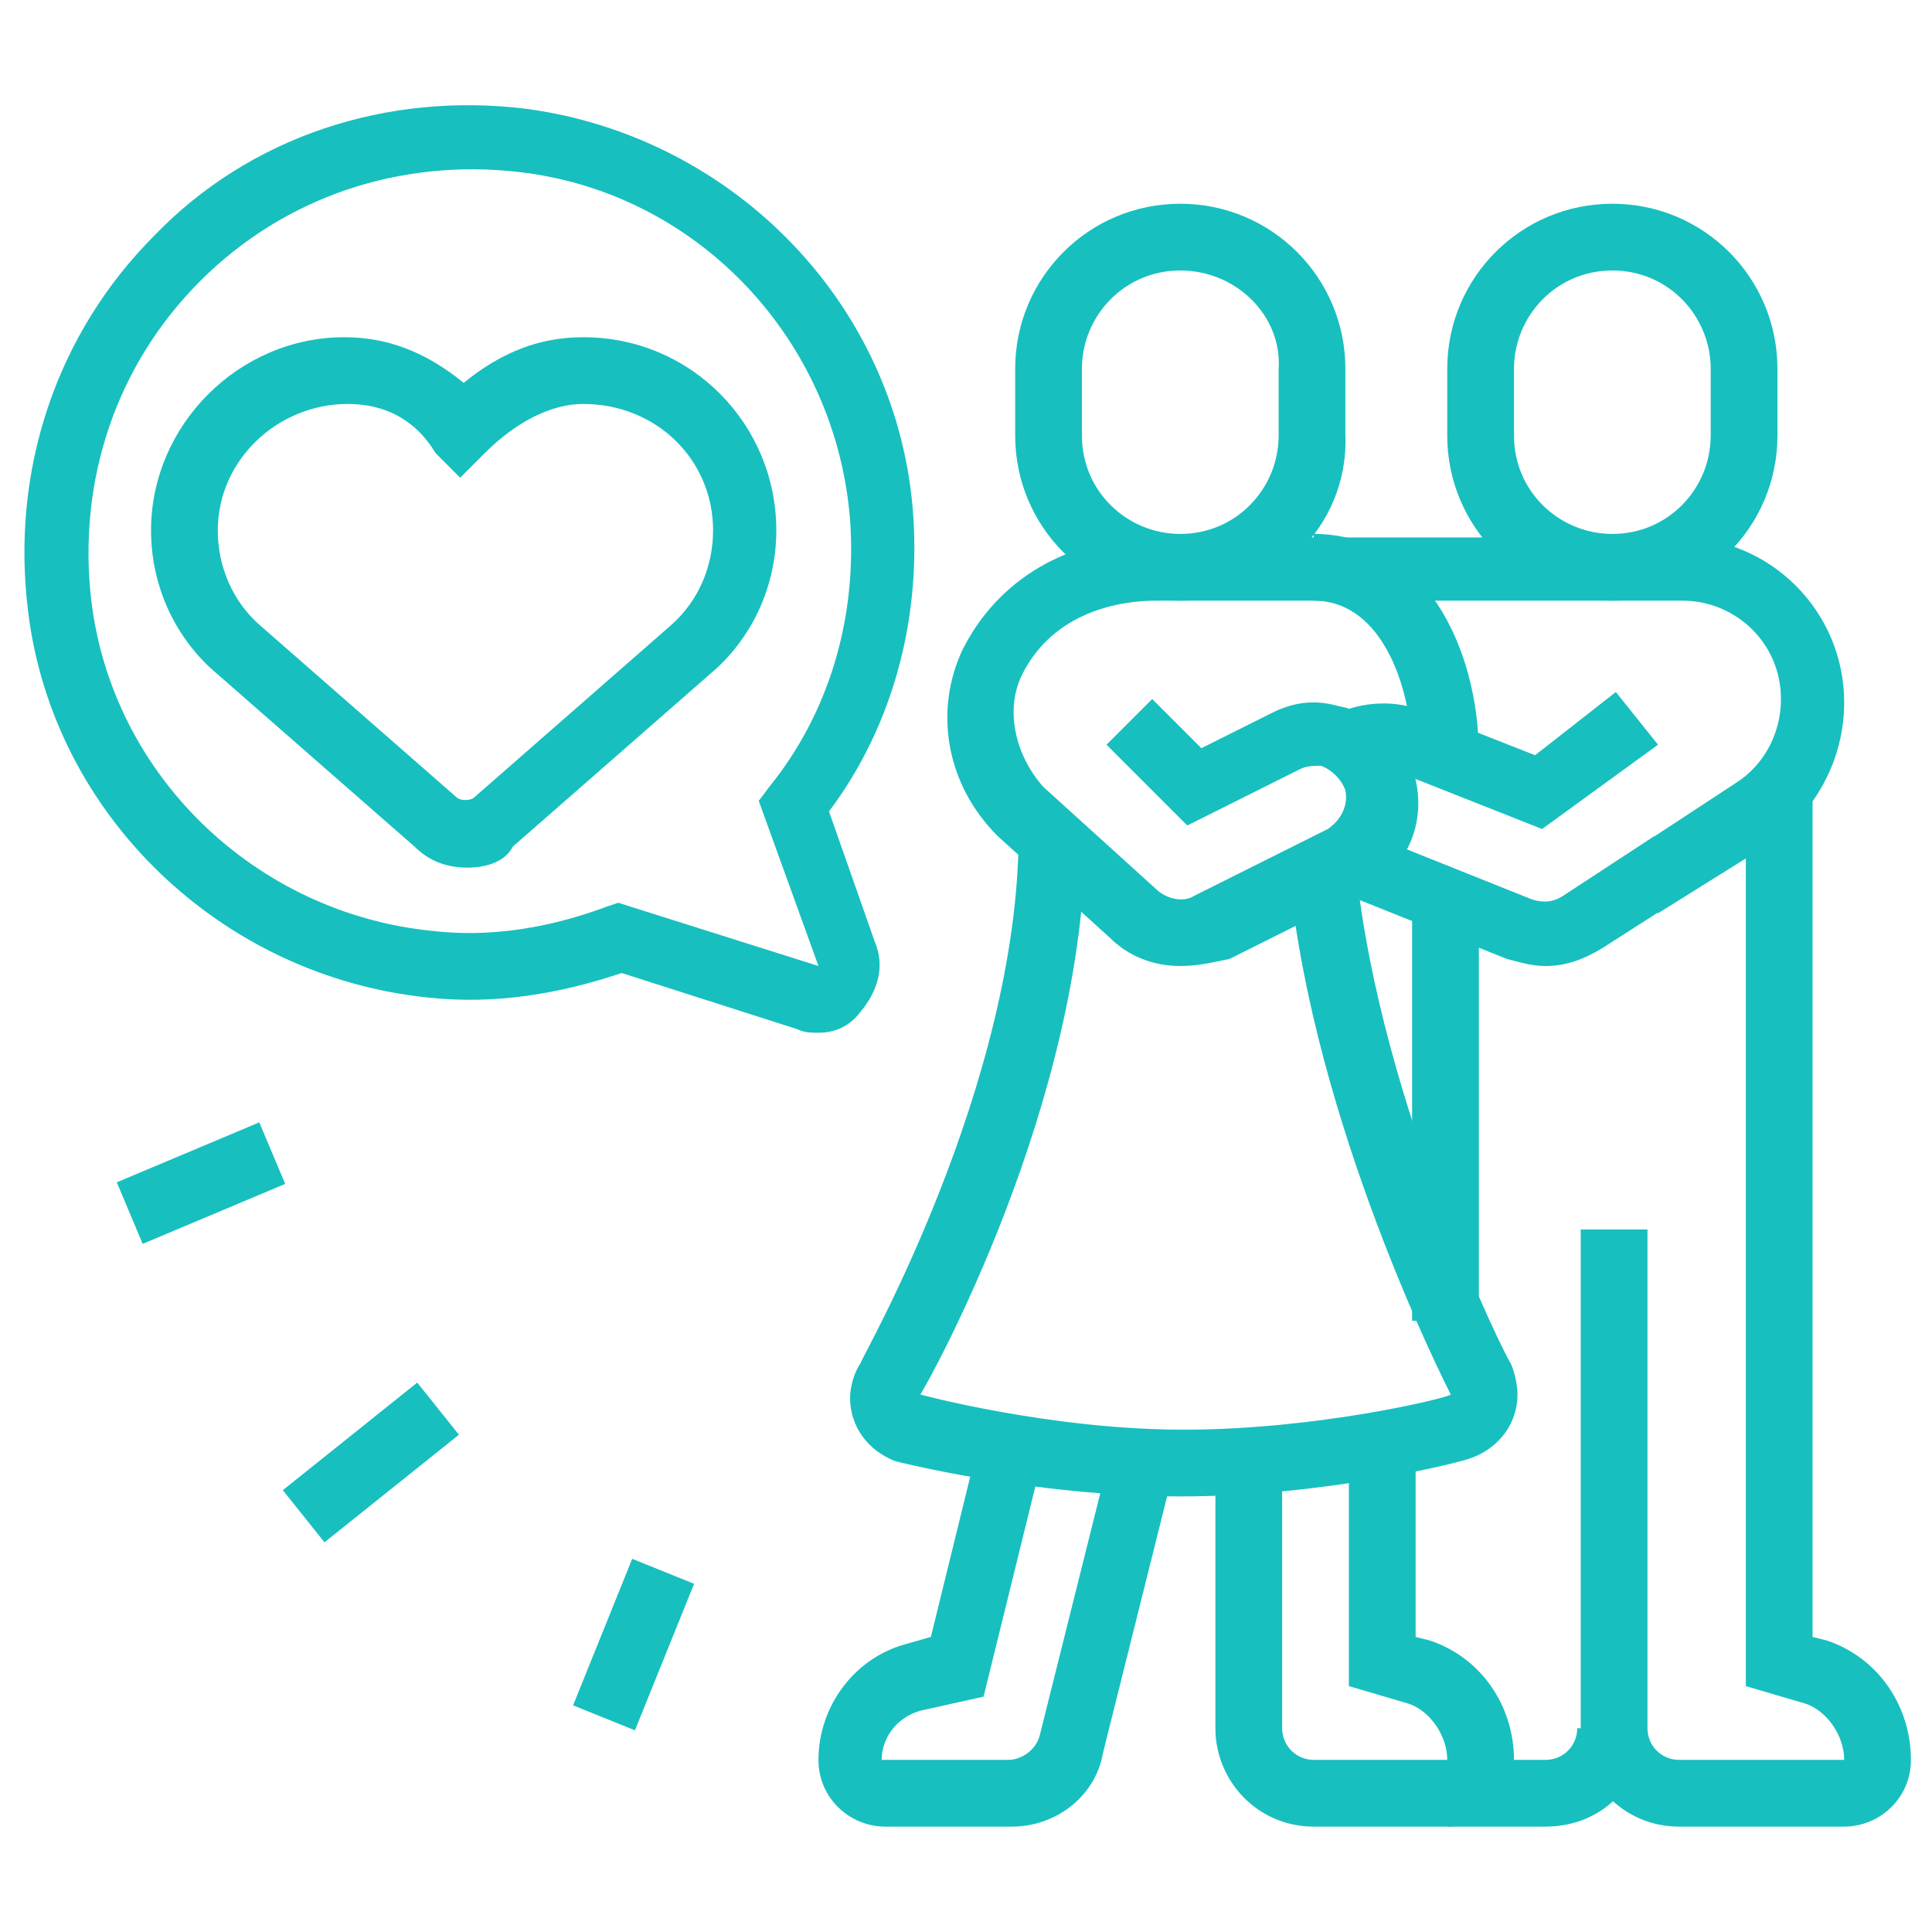
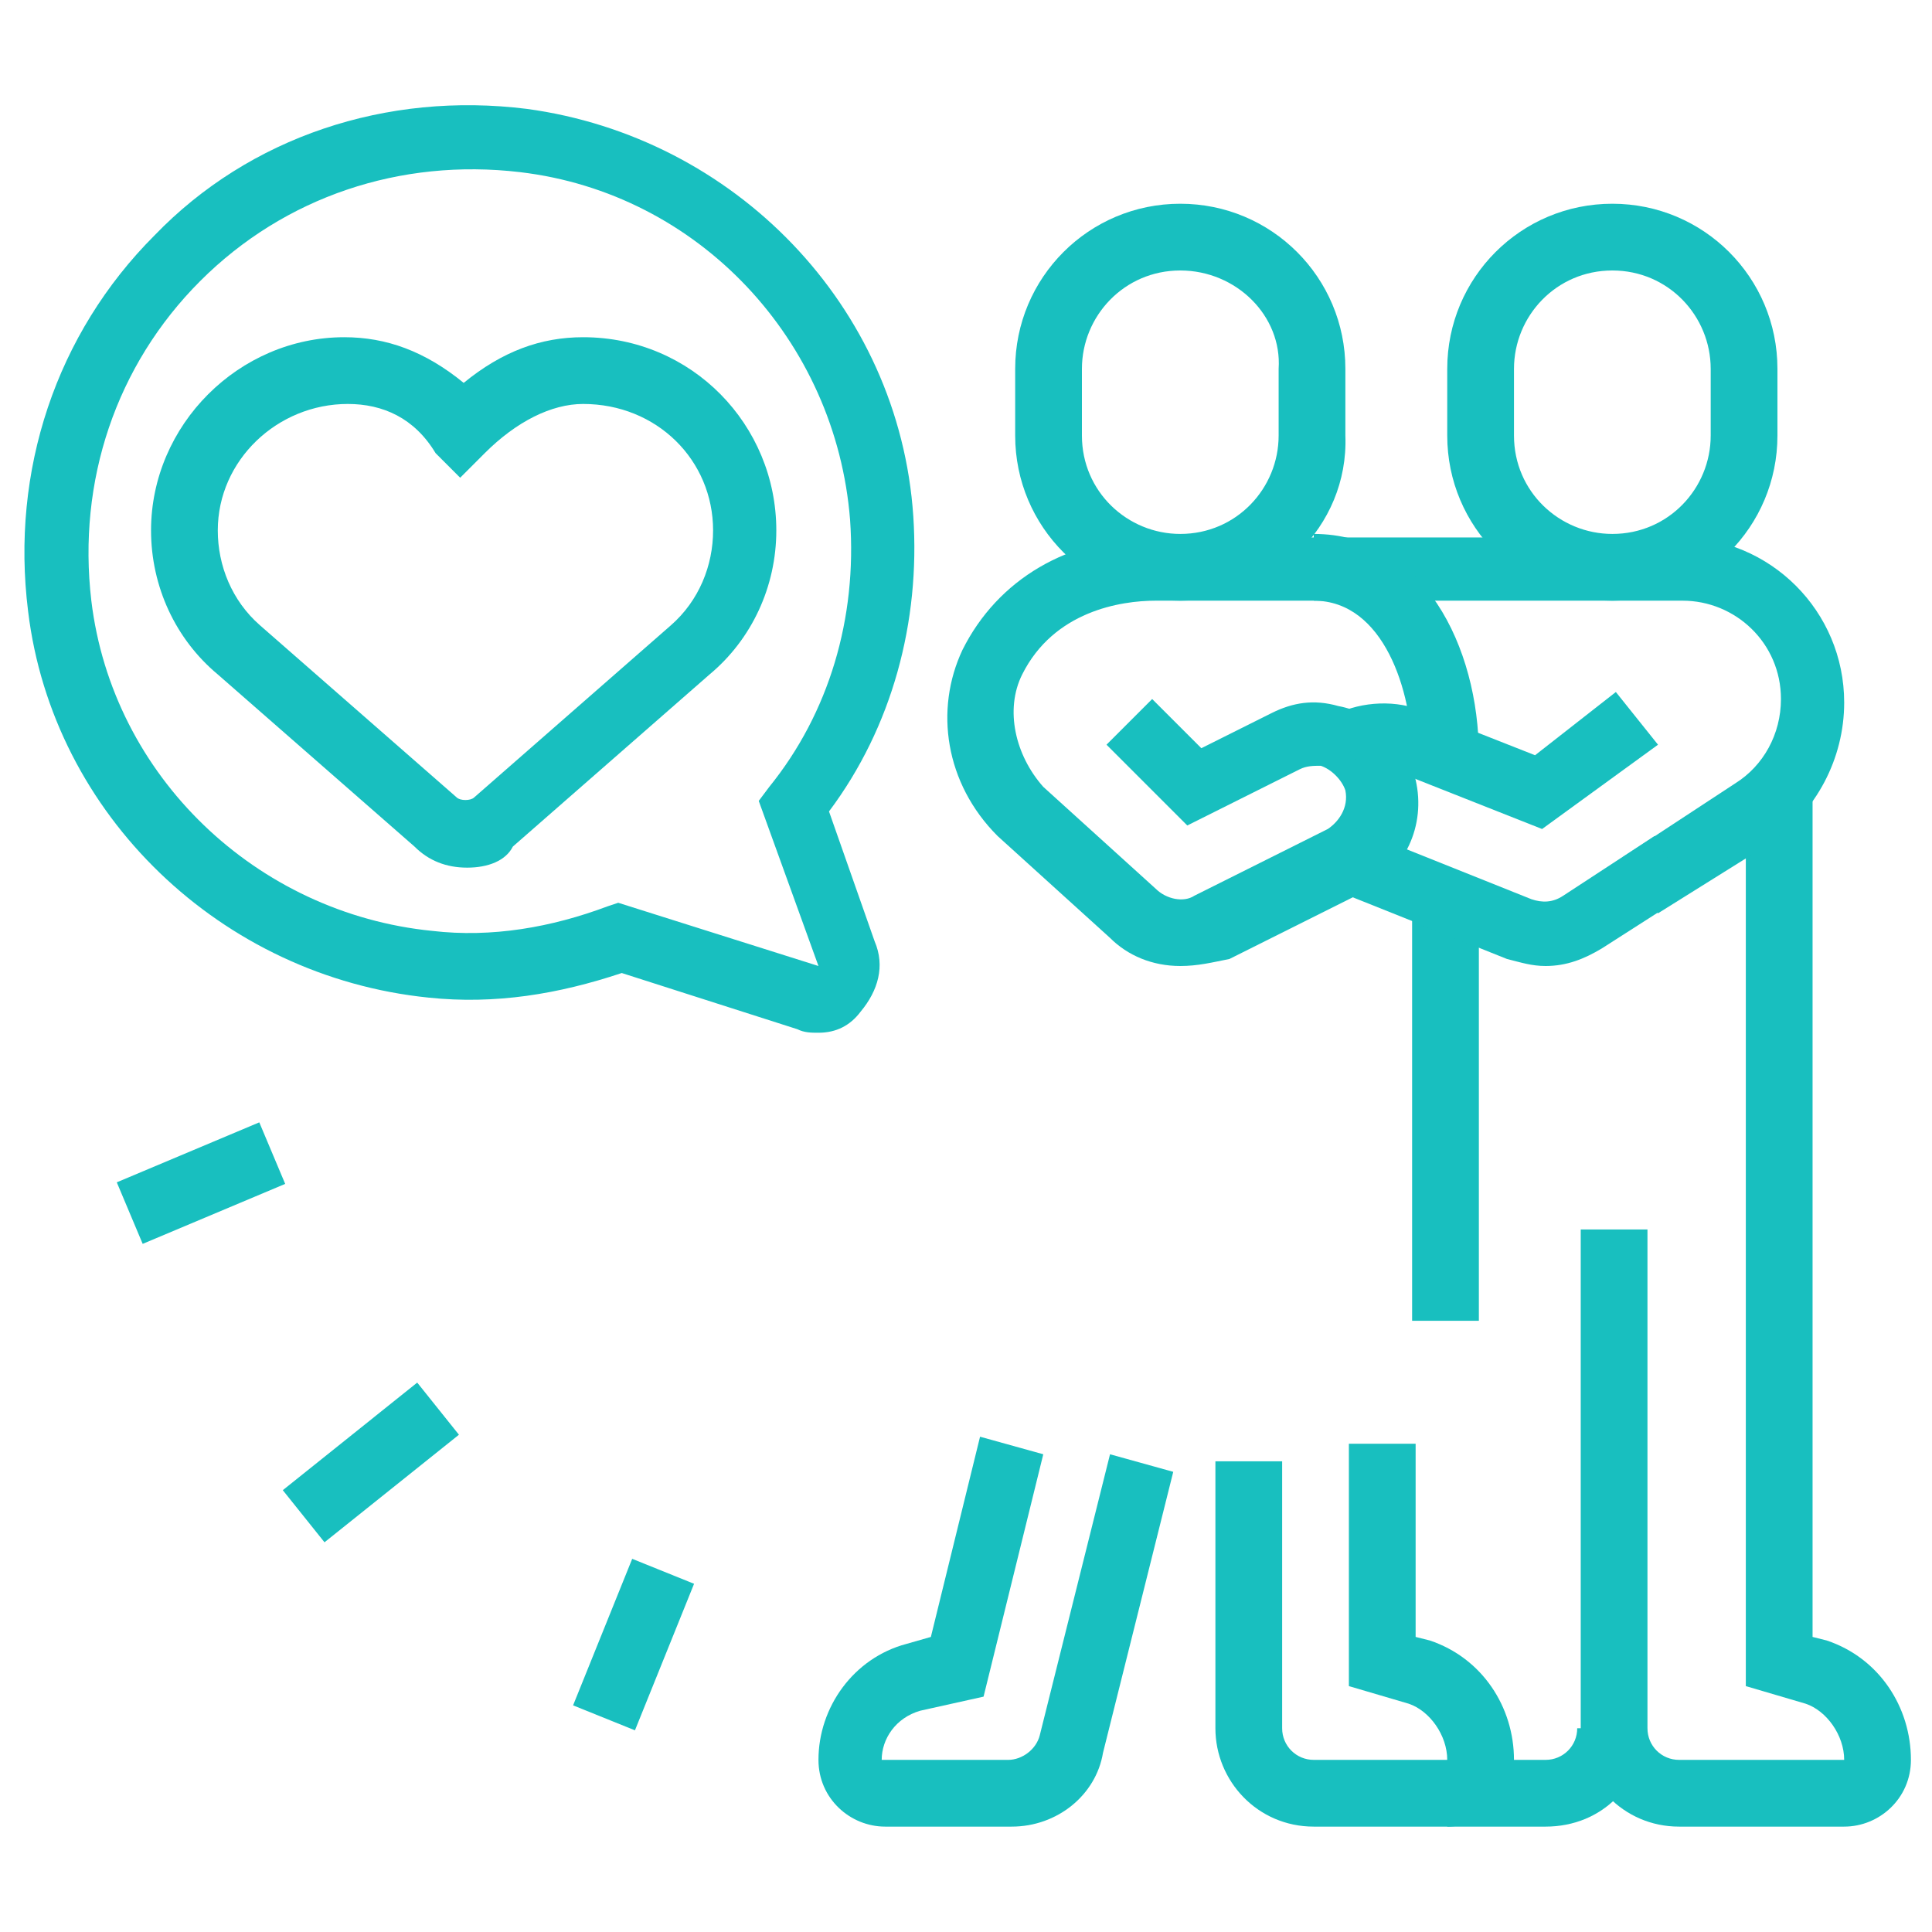
<svg xmlns="http://www.w3.org/2000/svg" version="1.1" id="Layer_1" x="0px" y="0px" width="55px" height="55px" viewBox="0 0 55 55" style="enable-background:new 0 0 55 55;" xml:space="preserve">
  <style type="text/css">
	.st0{fill:#18BFBF;}
	.st1{display:none;}
	.st2{display:inline;}
</style>
  <g>
    <g>
      <path class="st0" d="M28.8,52h-3.6c-1,0-1.9-0.8-1.9-1.9c0-1.5,1-2.9,2.5-3.3l0.7-0.2l1.4-5.7l1.8,0.5L28,48.3l-1.8,0.4    c-0.7,0.2-1.1,0.8-1.1,1.4h3.6c0.4,0,0.8-0.3,0.9-0.7l2-8l1.8,0.5l-2,8C31.2,51.1,30.1,52,28.8,52z" />
-       <path class="st0" d="M33.6,42.6c-4.2,0-8.1-1-8.1-1c-0.8-0.3-1.3-1-1.3-1.8c0-0.3,0.1-0.7,0.3-1c0-0.1,4.5-7.9,4.5-15.1h1.9    c0,7.7-4.5,15.7-4.7,16c0,0,3.7,1,7.5,1c3.8,0,7.5-0.9,7.6-1c-0.2-0.4-3.9-7.7-4.6-14.8l1.9-0.2c0.7,6.8,4.3,14,4.4,14.1    c0.1,0.2,0.2,0.6,0.2,0.9c0,0.8-0.5,1.5-1.3,1.8C41.7,41.6,37.8,42.6,33.6,42.6z" />
      <path class="st0" d="M41.2,52h-3.8c-1.6,0-2.8-1.3-2.8-2.8v-7.6h1.9v7.6c0,0.5,0.4,0.9,0.9,0.9h3.8c0-0.7-0.5-1.4-1.1-1.6L38.4,48    v-6.9h1.9v5.5l0.4,0.1c1.5,0.5,2.4,1.9,2.4,3.4C43.1,51.2,42.2,52,41.2,52z" />
      <path class="st0" d="M52.5,52h-4.7c-1.6,0-2.8-1.3-2.8-2.8V35h1.9v14.2c0,0.5,0.4,0.9,0.9,0.9h4.7c0-0.7-0.5-1.4-1.1-1.6L49.7,48    V22.4h1.9v24.2l0.4,0.1c1.5,0.5,2.4,1.9,2.4,3.4C54.4,51.2,53.5,52,52.5,52z" />
      <rect x="40.2" y="25.6" class="st0" width="1.9" height="12" />
      <path class="st0" d="M44,52h-2.8v-1.9H44c0.5,0,0.9-0.4,0.9-0.9h1.9C46.8,50.8,45.6,52,44,52z" />
      <path class="st0" d="M45.9,17.1c-2.6,0-4.7-2.1-4.7-4.7v-1.9c0-2.6,2.1-4.7,4.7-4.7c2.6,0,4.7,2.1,4.7,4.7v1.9    C50.6,15,48.5,17.1,45.9,17.1z M45.9,7.7c-1.6,0-2.8,1.3-2.8,2.8v1.9c0,1.6,1.3,2.8,2.8,2.8c1.6,0,2.8-1.3,2.8-2.8v-1.9    C48.7,9,47.5,7.7,45.9,7.7z" />
      <path class="st0" d="M33.6,17.1c-2.6,0-4.7-2.1-4.7-4.7v-1.9c0-2.6,2.1-4.7,4.7-4.7c2.6,0,4.7,2.1,4.7,4.7v1.9    C38.4,15,36.2,17.1,33.6,17.1z M33.6,7.7c-1.6,0-2.8,1.3-2.8,2.8v1.9c0,1.6,1.3,2.8,2.8,2.8c1.6,0,2.8-1.3,2.8-2.8v-1.9    C36.5,9,35.2,7.7,33.6,7.7z" />
      <path class="st0" d="M13.3,24.7c-0.6,0-1.1-0.2-1.5-0.6l-5.6-4.9c-1.2-1-1.9-2.5-1.9-4.1c0-3,2.5-5.5,5.5-5.5    c1.2,0,2.3,0.4,3.4,1.3c1.1-0.9,2.2-1.3,3.4-1.3c3.1,0,5.5,2.5,5.5,5.5c0,1.6-0.7,3.1-1.9,4.1l-5.6,4.9    C14.4,24.5,13.9,24.7,13.3,24.7z M9.9,11.5c-2,0-3.7,1.6-3.7,3.6c0,1,0.4,2,1.2,2.7l5.6,4.9c0.1,0.1,0.4,0.1,0.5,0l5.6-4.9    c0.8-0.7,1.2-1.7,1.2-2.7c0-2-1.6-3.6-3.7-3.6c-0.9,0-1.9,0.5-2.8,1.4l-0.7,0.7l-0.7-0.7C11.8,11.9,10.9,11.5,9.9,11.5z" />
      <path class="st0" d="M23.3,29.4c-0.2,0-0.4,0-0.6-0.1l-5-1.6c-1.8,0.6-3.6,0.9-5.5,0.7c-5.9-0.6-10.7-5.2-11.4-11    c-0.5-4,0.8-7.9,3.6-10.7C7.1,3.9,11,2.6,15,3.1c5.9,0.8,10.6,5.6,11,11.6c0.2,3-0.6,6-2.4,8.4l1.3,3.7c0.3,0.7,0.1,1.4-0.4,2    C24.2,29.2,23.8,29.4,23.3,29.4z M17.6,25.7l5.7,1.8l-1.7-4.7l0.3-0.4c1.7-2.1,2.5-4.8,2.3-7.6c-0.4-5.1-4.3-9.3-9.4-9.9    C11.4,4.5,8.1,5.6,5.7,8c-2.4,2.4-3.5,5.7-3.1,9.1c0.6,5,4.7,8.9,9.7,9.4c1.7,0.2,3.4-0.1,5-0.7L17.6,25.7z" />
      <rect x="3.5" y="32.7" transform="matrix(0.922 -0.388 0.388 0.922 -12.59 4.867)" class="st0" width="4.4" height="1.9" />
      <rect x="8.1" y="40.7" transform="matrix(0.781 -0.625 0.625 0.781 -23.713 15.698)" class="st0" width="4.9" height="1.9" />
      <rect x="15.8" y="45.9" transform="matrix(0.374 -0.927 0.927 0.374 -32.144 46.028)" class="st0" width="4.5" height="1.9" />
      <path class="st0" d="M33.6,27.5c-0.8,0-1.5-0.3-2-0.8l-3.2-2.9c-1.5-1.5-1.8-3.6-1-5.3c1-2,3-3.2,5.5-3.2h14.9    c2.6,0,4.7,2.1,4.7,4.7c0,1.6-0.8,3.1-2.1,4L47.2,26l-1-1.6l3.2-2.1c0.8-0.5,1.3-1.4,1.3-2.4c0-1.6-1.3-2.8-2.8-2.8H32.9    c-1,0-2.9,0.3-3.8,2.1c-0.5,1-0.2,2.3,0.6,3.2l3.2,2.9c0.3,0.3,0.8,0.4,1.1,0.2l3.8-1.9c0.3-0.2,0.6-0.6,0.5-1.1    c-0.1-0.3-0.4-0.6-0.7-0.7c-0.2,0-0.4,0-0.6,0.1l-3.2,1.6l-2.3-2.3l1.3-1.3l1.4,1.4l2-1c0.6-0.3,1.2-0.4,1.9-0.2    c1.1,0.2,1.9,1.1,2.2,2.1c0.3,1.3-0.3,2.6-1.5,3.2l-3.8,1.9C34.5,27.4,34.1,27.5,33.6,27.5z" />
      <path class="st0" d="M44,27.5c-0.4,0-0.7-0.1-1.1-0.2l-5-2l0.7-1.7l5,2c0.3,0.1,0.6,0.1,0.9-0.1l2.6-1.7l1,1.6L45.6,27    C45.1,27.3,44.6,27.5,44,27.5z" />
      <path class="st0" d="M43.9,23.6l-4.3-1.7c-0.3-0.1-0.6-0.1-0.8,0.1l-0.9-1.6c0.7-0.4,1.7-0.5,2.5-0.2l3.3,1.3l2.3-1.8l1.2,1.5    L43.9,23.6z" />
      <path class="st0" d="M42.1,21.5h-1.9c0-1.8-0.8-4.4-2.8-4.4v-1.9C40.5,15.2,42.1,18.4,42.1,21.5z" />
    </g>
  </g>
  <g class="st1">
    <g class="st2">
      <path class="st0" d="M13.3,11c-2.1,0-3.8-1.7-3.8-3.8s1.7-3.8,3.8-3.8s3.8,1.7,3.8,3.8S15.4,11,13.3,11z M13.3,5.3    c-1,0-1.9,0.8-1.9,1.9s0.8,1.9,1.9,1.9c1,0,1.9-0.8,1.9-1.9S14.4,5.3,13.3,5.3z" />
      <path class="st0" d="M19,20.4c-1.6,0-2.8-1.3-2.8-2.8c0-2.1,2.9-5.5,4.2-6.8c1.3-1.4,4.4-4.5,6.2-4.5c1.6,0,2.8,1.3,2.8,2.8    c0,2.2-2.9,5.5-4.2,6.9C24.2,17,20.9,20.4,19,20.4z M26.6,8.2c-0.4,0-2.3,1.2-4.9,3.9c-2.4,2.6-3.6,4.7-3.6,5.5    c0,0.5,0.4,0.9,0.9,0.9c0.4,0,2.3-1.2,4.8-3.9c2.4-2.6,3.6-4.8,3.6-5.6C27.5,8.6,27.1,8.2,26.6,8.2z" />
      <path class="st0" d="M25.1,8.2c-1.8-1.3-3.9-2-6.1-2c-1,0-2,0.1-2.9,0.4l-0.5-1.8c1.1-0.3,2.3-0.5,3.5-0.5c2.6,0,5.1,0.8,7.2,2.3    L25.1,8.2z" />
      <path class="st0" d="M26.1,24.2c-0.9,0-1.6-0.1-2.4-0.3l0.5-1.8c0.6,0.2,1.1,0.3,1.8,0.3c1.8,0,3.3-2.6,3.3-5.7    c0-2.2-0.7-4.3-1.9-6L29,9.5c1.5,2.1,2.3,4.5,2.3,7.1C31.3,20.9,29,24.2,26.1,24.2z" />
      <path class="st0" d="M16.8,19c-2.5-1.2-4.5-4.6-5.1-8.9l1.9-0.3c0.5,3.6,2.1,6.5,4.1,7.4L16.8,19z" />
      <rect x="31.3" y="43.1" class="st0" width="1.9" height="9.4" />
      <rect x="7" y="37.1" transform="matrix(0.394 -0.919 0.919 0.394 -31.615 31.256)" class="st0" width="1.9" height="5" />
      <rect x="6.1" y="41.1" transform="matrix(0.394 -0.919 0.919 0.394 -35.626 32.846)" class="st0" width="1.9" height="4.7" />
      <path class="st0" d="M11.5,37.4c-0.3,0-0.5-0.1-0.7-0.2l-4-1.7l0.7-1.7l4,1.7l3.3-5.9l1.6,0.9l-3.3,5.9    C12.8,37,12.1,37.4,11.5,37.4z" />
      <path class="st0" d="M32.2,44c-1,0-2-0.4-2.7-1.2l-6.8-7.2l1.4-1.3l6.8,7.2c0.4,0.4,0.8,0.6,1.4,0.6c0.2,0,0.4,0,0.6-0.1l8.8-2.8    c0.6-0.2,1-0.7,1-1.3c0-0.8-0.6-1.4-1.4-1.4c-0.1,0-0.2,0-0.3,0l-7.7,1.6l-4.5-7.6C27.7,28.9,26,28,24.2,28    c-2.9,0-5.2,2.3-5.2,5.2v9h-1.9v-9c0-3.9,3.2-7.1,7.1-7.1c2.5,0,4.8,1.3,6.1,3.5l3.8,6.4l6.4-1.3c0.2,0,0.5-0.1,0.7-0.1    c1.8,0,3.3,1.5,3.3,3.3c0,1.4-0.9,2.7-2.3,3.1l-8.8,2.8C33,44,32.6,44,32.2,44z" />
      <path class="st0" d="M19,46.8c-1,0-1.9-0.8-1.9-1.9v-3.8H19V45c3.7,0,7.1-1.6,9.4-4.4l1.5,1.2C27.2,45,23.2,46.8,19,46.8z" />
      <path class="st0" d="M19,50.6h-8.5c-3.6,0-6.6-3-6.6-6.6c0-4.2,1.3-8.7,3.7-12.2c2.4-3.6,5.6-5.7,8.6-5.7c1.6,0,3.3,0.6,4.6,1.6    l-1.1,1.5c-1-0.8-2.3-1.2-3.5-1.2C11,28,5.8,36.1,5.8,44c0,2.6,2.1,4.7,4.7,4.7H19c4.9,0,9.4-2.2,12.5-6L33,44    C29.5,48.2,24.4,50.6,19,50.6z" />
      <rect x="17.1" y="49.7" class="st0" width="1.9" height="2.8" />
      <path class="st0" d="M37.9,50.6c-1,0-1.9-0.8-1.9-1.9c0-0.1,0-0.3,0.1-0.4l1.8-7.4l1.8,0.4l-1.8,7.4l6.6-1.9L49.2,27l-5-4.7    l-3.2,13.6l-1.8-0.4l3.2-13.6c0.2-0.9,1-1.4,1.8-1.4c0.5,0,0.9,0.2,1.3,0.5l5,4.7c0.4,0.4,0.6,0.9,0.6,1.4c0,0.1,0,0.3-0.1,0.4    l-4.7,19.8c-0.2,0.7-0.7,1.2-1.3,1.4l-6.6,1.9C38.2,50.6,38.1,50.6,37.9,50.6z" />
      <rect x="24.7" y="23.2" class="st0" width="1.9" height="3.9" />
      <path class="st0" d="M20.9,28.2H19v-5.4c0-0.2,0-0.3-0.1-0.5l-1.6-2.6l1.6-1l1.6,2.6c0.3,0.4,0.4,1,0.4,1.5V28.2z" />
      <polygon class="st0" points="38.8,7.2 36.9,7.2 36.9,9.1 38.8,9.1 38.8,7.2   " />
      <polygon class="st0" points="42.6,7.2 40.7,7.2 40.7,9.1 42.6,9.1 42.6,7.2   " />
      <polygon class="st0" points="46.4,7.2 44.5,7.2 44.5,9.1 46.4,9.1 46.4,7.2   " />
-       <path class="st0" d="M38.8,17.6c-1,0-1.9-0.8-1.9-1.9v-1.9H35c-1,0-1.9-0.8-1.9-1.9V4.4c0-1,0.8-1.9,1.9-1.9h13.2    c1,0,1.9,0.8,1.9,1.9v7.5c0,1-0.8,1.9-1.9,1.9h-5.9l-1.9,2.9C40.1,17.3,39.5,17.6,38.8,17.6z M37.9,11.9h0.9v3.8l0.8,0.5l-0.8-0.5    l2.5-3.8h7V4.4H35v7.5H37.9z" />
    </g>
  </g>
  <g class="st1">
    <g class="st2">
      <rect x="29.4" y="30.3" class="st0" width="1.9" height="22.6" />
      <path class="st0" d="M36.3,50.7c-0.2-0.1-0.3-0.2-0.5-0.3l-1.7-0.6v-9.2H36v7.8l0.4,0.1c0.4,0.1,0.8,0.4,1.2,0.6L36.3,50.7z" />
      <rect x="34.1" y="18.1" class="st0" width="1.9" height="18.9" />
      <path class="st0" d="M30.3,12.4c-2.6,0-4.7-2.1-4.7-4.7V5.8c0-2.6,2.1-4.7,4.7-4.7S35,3.2,35,5.8v1.9C35,10.3,32.9,12.4,30.3,12.4    z M30.3,3c-1.6,0-2.8,1.3-2.8,2.8v1.9c0,1.6,1.3,2.8,2.8,2.8c1.6,0,2.8-1.3,2.8-2.8V5.8C33.2,4.2,31.9,3,30.3,3z" />
      <path class="st0" d="M48.3,53.9H36.9c-1,0-1.9-0.8-1.9-1.9c0-1.5,1-2.9,2.4-3.4l0.4-0.1V36h1.9v13.9l-1.7,0.6    c-0.7,0.2-1.1,0.9-1.1,1.6l11.3,0c0-0.7-0.5-1.4-1.1-1.6l-1.7-0.6V36h1.9v12.5l0.4,0.1c1.5,0.5,2.4,1.9,2.4,3.4    C50.1,53.1,49.3,53.9,48.3,53.9z" />
      <path class="st0" d="M48.3,43.5c-1.6,0-2.8-1.3-2.8-2.8h1.9c0,0.5,0.4,0.9,0.9,0.9c0.6,0,0.9-0.5,0.9-0.9v-3.8    c0-3.6-3-6.6-6.6-6.6s-6.6,3-6.6,6.6v3.8c0,0.5,0.3,0.9,0.9,0.9c0.5,0,0.9-0.4,0.9-0.9h1.9c0,1.6-1.3,2.8-2.8,2.8    c-1.6,0-2.8-1.2-2.8-2.8v-3.8c0-4.7,3.8-8.5,8.5-8.5c4.7,0,8.5,3.8,8.5,8.5v3.8C51.1,42.3,49.8,43.5,48.3,43.5z" />
      <rect x="41.7" y="42.6" class="st0" width="1.9" height="10.4" />
      <path class="st0" d="M42.6,30.3c-2.6,0-4.7-2.1-4.7-4.7v-1.9c0-2.6,2.1-4.7,4.7-4.7s4.7,2.1,4.7,4.7v1.9    C47.3,28.2,45.2,30.3,42.6,30.3z M42.6,20.9c-1.6,0-2.8,1.3-2.8,2.8v1.9c0,1.6,1.3,2.8,2.8,2.8c1.6,0,2.8-1.3,2.8-2.8v-1.9    C45.4,22.2,44.2,20.9,42.6,20.9z" />
-       <path class="st0" d="M36.9,53.9H23.7c-1,0-1.9-0.8-1.9-1.9c0-1.5,1-2.9,2.4-3.4l0.4-0.1V18.1h1.9v31.8l-1.7,0.6    c-0.7,0.2-1.1,0.9-1.1,1.6l13.2,0V53.9z" />
      <path class="st0" d="M19,28.4c-0.2,0-0.5,0-0.7-0.1c-1-0.3-1.8-1.1-2-2.1c-0.2-0.7-0.1-1.5,0.3-2.1l5.7-9.4    c1.6-2.8,4.4-4.2,8.1-4.2c3,0,5.8,1.5,7.5,4l3.6,5.4L39.9,21l-3.6-5.4c-1.3-2-3.6-3.2-6-3.2c-3.1,0-5.2,1.1-6.5,3.3l-5.7,9.4    c-0.1,0.2-0.2,0.4-0.1,0.7c0.1,0.3,0.3,0.6,0.7,0.7c0.5,0.1,0.9-0.1,1.1-0.4l1.6-2.7l1.6,1l-1.6,2.7C20.9,27.9,20,28.4,19,28.4z" />
      <path class="st0" d="M20,53.9H6.7c-1.6,0-2.8-1.3-2.8-2.8V33.2c0-1.6,1.3-2.8,2.8-2.8H20c1.6,0,2.8,1.3,2.8,2.8v14.2h-1.9V33.2    c0-0.5-0.4-0.9-0.9-0.9H6.7c-0.5,0-0.9,0.4-0.9,0.9v17.9c0,0.5,0.4,0.9,0.9,0.9H20V53.9z" />
      <rect x="17.1" y="27.3" class="st0" width="1.9" height="4" />
      <path class="st0" d="M9.6,31.3H7.7v-4.7c0-1,0.8-1.9,1.9-1.9h7.5v1.9H9.6V31.3z" />
      <path class="st0" d="M16.2,40.7h-5.7c-1.6,0-2.8-1.3-2.8-2.8V36c0-1,0.8-1.9,1.9-1.9h7.5c1,0,1.9,0.8,1.9,1.9v1.9    C19,39.4,17.7,40.7,16.2,40.7z M9.6,36v1.9c0,0.5,0.4,0.9,0.9,0.9h5.7c0.5,0,0.9-0.4,0.9-0.9V36H9.6z" />
      <polygon class="st0" points="13.3,6.7 11.5,6.7 11.5,8.6 13.3,8.6 13.3,6.7   " />
      <polygon class="st0" points="17.1,8.6 15.2,8.6 15.2,10.5 17.1,10.5 17.1,8.6   " />
-       <polygon class="st0" points="7.7,12.4 5.8,12.4 5.8,14.3 7.7,14.3 7.7,12.4   " />
      <polygon class="st0" points="19,12.4 17.1,12.4 17.1,14.3 19,14.3 19,12.4   " />
      <polygon class="st0" points="13.3,18.1 11.5,18.1 11.5,20 13.3,20 13.3,18.1   " />
      <polygon class="st0" points="9.6,16.2 7.7,16.2 7.7,18.1 9.6,18.1 9.6,16.2   " />
      <polygon class="st0" points="17.1,16.2 15.2,16.2 15.2,18.1 17.1,18.1 17.1,16.2   " />
      <polygon class="st0" points="9.6,8.6 7.7,8.6 7.7,10.5 9.6,10.5 9.6,8.6   " />
    </g>
  </g>
  <g class="st1">
    <g class="st2">
      <rect x="34.1" y="33.6" class="st0" width="1.9" height="17" />
      <rect x="30.3" y="23.3" class="st0" width="1.9" height="17.9" />
      <path class="st0" d="M35,18.5c-2.6,0-4.7-2.1-4.7-4.7v-1.9c0-2.6,2.1-4.7,4.7-4.7c2.6,0,4.7,2.1,4.7,4.7v1.9    C39.8,16.4,37.6,18.5,35,18.5z M35,9.1c-1.6,0-2.8,1.3-2.8,2.8v1.9c0,1.6,1.3,2.8,2.8,2.8c1.6,0,2.8-1.3,2.8-2.8v-1.9    C37.9,10.4,36.6,9.1,35,9.1z" />
      <path class="st0" d="M40.7,51.6H29.4c-1,0-1.9-0.8-1.9-1.9c0-1.5,1-2.9,2.4-3.4l0.4-0.1v-5.9h1.9v7.3l-1.7,0.6    c-0.7,0.2-1.1,0.9-1.1,1.6l11.3,0c0-0.7-0.5-1.4-1.1-1.6l-1.7-0.6V23.3h1.9v22.9l0.4,0.1c1.5,0.5,2.4,1.9,2.4,3.4    C42.6,50.7,41.7,51.6,40.7,51.6z" />
      <path class="st0" d="M29.4,34.6c-1.6,0-2.8-1.2-2.8-2.8v-6.6c0-4.7,3.8-8.5,8.5-8.5c3.5,0,6.7,2,8,5l3.1,7.1    c0.2,0.6,0.3,1.2,0.2,1.7c-0.2,1-1.1,1.9-2.1,2.1c-0.2,0-0.4,0.1-0.6,0.1v-1.9c0.1,0,0.1,0,0.2,0c0.3-0.1,0.6-0.4,0.7-0.7    c0-0.2,0-0.4-0.1-0.6l-3.1-7.1c-1-2.3-3.6-3.9-6.3-3.9c-3.6,0-6.6,3-6.6,6.6v6.6c0,0.5,0.3,0.9,0.9,0.9c0.5,0,0.9-0.4,0.9-0.9h1.9    C32.2,33.3,30.9,34.6,29.4,34.6z" />
      <path class="st0" d="M48.3,38.4h-1.9v-5.7h-2.8v5.7h-1.9v-5.7c0-1,0.8-1.9,1.9-1.9h2.8c1,0,1.9,0.8,1.9,1.9V38.4z" />
      <path class="st0" d="M50.1,51.6h-5.7v-1.9h5.7V36.5H38.8v-1.9h11.3c1,0,1.9,0.8,1.9,1.9v13.2C52,50.7,51.2,51.6,50.1,51.6z" />
      <path class="st0" d="M20.9,50.6c-3.6,0-6.6-3-6.6-6.6s3-6.6,6.6-6.6c3.6,0,6.6,3,6.6,6.6S24.5,50.6,20.9,50.6z M20.9,39.3    c-2.6,0-4.7,2.1-4.7,4.7s2.1,4.7,4.7,4.7c2.6,0,4.7-2.1,4.7-4.7S23.5,39.3,20.9,39.3z" />
      <path class="st0" d="M20.9,45.9c-1,0-1.9-0.8-1.9-1.9c0-1,0.8-1.9,1.9-1.9c1,0,1.9,0.8,1.9,1.9C22.8,45.1,21.9,45.9,20.9,45.9z     M20.9,44L20.9,44L20.9,44z" />
      <rect x="3" y="43.1" class="st0" width="12.3" height="1.9" />
      <rect x="26.6" y="43.1" class="st0" width="4.7" height="1.9" />
      <path class="st0" d="M12.8,40.2h-7c-1,0-1.9-0.8-1.9-1.9v-5.7h1.9v5.7h7l2.4-4V10H5.8v17H3.9V10c0-1,0.8-1.9,1.9-1.9h9.4    c1,0,1.9,0.8,1.9,1.9v24.3c0,0.3-0.1,0.7-0.3,1l-2.4,4C14.1,39.9,13.5,40.2,12.8,40.2z" />
      <rect x="3.9" y="28.9" class="st0" width="1.9" height="1.9" />
      <rect x="4.9" y="16.6" class="st0" width="5.7" height="1.9" />
      <rect x="12.4" y="16.6" class="st0" width="3.8" height="1.9" />
      <rect x="4.9" y="12.9" class="st0" width="11.3" height="1.9" />
      <path class="st0" d="M26.9,29.6l-5-4.2c-1.3-1.1-2-2.6-2-4.3V10c0-1,0.8-1.9,1.9-1.9h7.5V10h-7.5v11c0,1.1,0.5,2.1,1.3,2.9l5,4.2    L26.9,29.6z" />
      <rect x="3" y="3.4" class="st0" width="1.9" height="1.9" />
      <path class="st0" d="M33.3,8.7c-1-2-3.1-3.4-5.3-3.4H6.7V3.4H28c2.9,0,5.6,1.7,7,4.4L33.3,8.7z" />
    </g>
  </g>
  <g class="st1">
    <g class="st2">
      <path class="st0" d="M33.9,13.1l-7.3-5.2c-0.3-0.2-0.5-0.3-0.9-0.2c-0.3,0.1-0.6,0.4-0.7,0.7c-0.1,0.3,0,0.6,0.1,0.7l-1.6,1    c-0.4-0.6-0.5-1.3-0.3-2.1c0.2-1,1.1-1.9,2.1-2.1c0.9-0.2,1.6,0,2.4,0.5l7.3,5.2L33.9,13.1z" />
      <path class="st0" d="M36.8,14.3c-2.3,0-4.2-1.9-4.2-4.2c0-0.7,0.2-1.3,0.4-1.9L34,6.3c0.7-1.4,2.2-2.3,3.8-2.3    c2.3,0,4.2,1.9,4.2,4.2c0,0.7-0.2,1.3-0.4,1.9l-0.9,1.9C39.9,13.4,38.5,14.3,36.8,14.3z M37.8,5.8c-0.9,0-1.7,0.5-2.1,1.3L34.7,9    c-0.2,0.3-0.2,0.7-0.2,1.1c0,1.3,1.1,2.4,2.4,2.4c0.9,0,1.7-0.5,2.1-1.3l0.9-1.9c0.2-0.3,0.2-0.7,0.2-1.1    C40.1,6.9,39.1,5.8,37.8,5.8z" />
      <path class="st0" d="M21.3,51.1h-3.8c-1.6,0-2.8-1.3-2.8-2.8v-8.5h1.9v8.5c0,0.5,0.4,0.9,0.9,0.9h3.8c0-0.7-0.5-1.4-1.1-1.6    l-1.7-0.6V27.5h1.9v18.2l0.4,0.1c1.5,0.5,2.4,1.9,2.4,3.4C23.2,50.3,22.3,51.1,21.3,51.1z" />
      <polygon class="st0" points="20.3,28.4 15.6,28.4 15.6,26.6 18.4,26.6 18.4,20.9 14.7,20.9 14.7,22.1 12.8,22.1 12.8,19 20.3,19       " />
      <path class="st0" d="M12.8,26.6H9c-1.6,0-2.8-1.3-2.8-2.8c0-5.7,2.4-9.1,8.2-11.6l8.6-3.2c0.3-0.1,0.7-0.3,1.2-0.3    c1.6,0,2.8,1.3,2.8,2.8c0,1.1-0.6,2.1-1.6,2.5l-7.2,3.5l-0.8-1.7l7.2-3.5c0.3-0.2,0.5-0.5,0.5-0.8c0-0.5-0.4-0.9-0.9-0.9    c-0.1,0-0.2,0-0.5,0.1l-8.5,3.2c-5.1,2.2-7,4.9-7,9.9c0,0.5,0.4,0.9,0.9,0.9h3.8c0.5,0,0.9-0.4,0.9-0.9c0-0.5-0.4-0.9-0.9-0.9H10    v-1.9h2.8c1.6,0,2.8,1.3,2.8,2.8C15.6,25.3,14.3,26.6,12.8,26.6z" />
      <path class="st0" d="M13.3,14.3c-1.6,0-3.1-0.9-3.8-2.3l-0.9-1.9C8.2,9.5,8.1,8.8,8.1,8.2c0-2.3,1.9-4.2,4.2-4.2    c1.6,0,3.1,0.9,3.8,2.3l0.9,1.9c0.3,0.6,0.4,1.2,0.4,1.9C17.5,12.4,15.6,14.3,13.3,14.3z M12.3,5.8C11,5.8,10,6.9,10,8.2    c0,0.4,0.1,0.7,0.2,1.1l0.9,1.9c0.4,0.8,1.2,1.3,2.1,1.3c1.3,0,2.4-1.1,2.4-2.4c0-0.4-0.1-0.7-0.2-1.1l-0.9-1.9    C14,6.3,13.2,5.8,12.3,5.8z" />
      <polygon class="st0" points="49.6,18.8 46.5,18.1 47,16.2 48.2,16.5 49.4,11 45.7,10.2 44.4,16 42.6,15.6 44.3,7.9 51.7,9.6   " />
      <path class="st0" d="M10.9,51.1H5.7c-1.3,0-2.4-1.1-2.4-2.4c0-0.3,0-0.5,0.1-0.8L10,30.2v-4.6h1.9v4.9l-0.1,0.2L5.3,48.6    c0,0,0,0.1,0,0.2c0,0.3,0.2,0.5,0.5,0.5h5.2c0-1.1-1.1-1.7-1.5-1.9L8.6,47l4.5-13l1.8,0.6l-4,11.5c1.2,0.8,1.9,1.9,1.9,3.2    C12.8,50.2,11.9,51.1,10.9,51.1z" />
      <path class="st0" d="M30.6,51.1h-3.6c-1,0-1.9-0.8-1.9-1.9c0-1.5,1-2.9,2.5-3.3l0.6-0.1l1.6-30.7l-4.4-3.4l1.2-1.5l5.2,4L30,47.3    l-1.9,0.5c-0.7,0.2-1.1,0.8-1.1,1.4h3.6c0.4,0,0.8-0.2,0.9-0.6l2.2-16.4l1.9,0.3l-2.2,16.4C33.2,50.1,32,51.1,30.6,51.1z" />
      <path class="st0" d="M42.2,49.2c-0.9,0-1.8-0.4-2.3-1.2c-0.8-1.3-2.5-4.1-3.9-6.6l1.7-0.9c1.3,2.3,3,5.2,3.8,6.5    c0.2,0.3,0.7,0.4,1.1,0.3l4.2-1.9c-0.3-0.6-0.9-1-1.6-0.8l-1.9,0.4l-0.4-0.3c-0.2-0.2-5.5-5.5-5.5-24.8v-2.3l3.1,3.1    c0.3,0.3,0.9,0.4,1.2,0.1l3.8-2.8c0.2-0.2,0.4-0.5,0.4-0.8c0-0.5-0.4-0.9-0.9-0.9c-0.2,0-0.4,0.1-0.6,0.2l-3.2,2.4l-2.9-3.3    c-0.1-0.1-0.2-0.2-0.3-0.3c-0.4-0.5-0.7-0.8-1.1-0.8v-1.9c1.3,0,2,0.9,2.5,1.4c0.1,0.1,0.2,0.2,0.3,0.3l1.8,2l1.8-1.3    c0.5-0.4,1.1-0.6,1.7-0.6c1.6,0,2.8,1.3,2.8,2.8c0,0.9-0.4,1.7-1.1,2.3l-3.8,2.8c-1,0.8-2.6,0.7-3.6-0.1c0.3,14,3.6,19.4,4.6,20.8    l0.9-0.2c1.6-0.3,3.1,0.5,3.7,2c0.4,0.9,0,2-1,2.5l-4.2,1.9C43,49.1,42.6,49.2,42.2,49.2z" />
    </g>
  </g>
  <g class="st1">
    <g class="st2">
      <path class="st0" d="M16.5,49.7c-0.4,0-0.8-0.1-1.2-0.3l-4.2-1.9c-0.9-0.4-1.4-1.5-1-2.5c0.6-1.4,2.1-2.2,3.7-2l0.6,0.1    c1.4-2.7,6.9-13.5,6.9-19v-7.5h1.9v7.5c0,6.8-7.2,20-7.5,20.5l-0.3,0.6L13.6,45c-0.7-0.1-1.3,0.2-1.6,0.9l4.2,1.9    c0.4,0.2,0.9,0.1,1.1-0.3c1.5-2.4,5.6-10.1,5.7-10.1l1.7,0.9c-0.2,0.3-4.2,7.8-5.8,10.3C18.3,49.2,17.5,49.7,16.5,49.7z" />
      <path class="st0" d="M17.6,19.5c-0.5,0-1-0.1-1.5-0.4l-4.7-2.8c-0.8-0.5-1.4-1.4-1.4-2.4c0-1.6,1.3-2.8,2.8-2.8    c0.5,0,1,0.1,1.5,0.4l3.5,2.1l3.4-1.4c1.7-0.7,3.8-1.1,5.7-1.1c2.2,0,4.3,0.6,6.2,1.9l-1.1,1.6c-1.6-1.1-3.3-1.6-5.1-1.6    c-1.7,0-3.5,0.3-5,1l-4.3,1.8L13.4,13c-0.1-0.1-0.3-0.1-0.5-0.1c-0.5,0-0.9,0.4-0.9,0.9c0,0.3,0.2,0.6,0.5,0.8l4.7,2.8    c0.1,0.1,0.3,0.1,0.5,0.1c0.1,0,0.9-0.1,1.5-0.2l0.3,1.9C18.8,19.3,17.9,19.5,17.6,19.5z" />
      <path class="st0" d="M27.1,12.9c-2.6,0-4.7-2.1-4.7-4.7V6.3c0-2.6,2.1-4.7,4.7-4.7s4.7,2.1,4.7,4.7v1.9    C31.8,10.8,29.7,12.9,27.1,12.9z M27.1,3.4c-1.6,0-2.8,1.3-2.8,2.8v1.9c0,1.6,1.3,2.8,2.8,2.8c1.6,0,2.8-1.3,2.8-2.8V6.3    C29.9,4.7,28.6,3.4,27.1,3.4z" />
      <rect x="35.6" y="36.5" class="st0" width="1.9" height="16" />
      <path class="st0" d="M36.5,19.5c-2.6,0-4.7-2.1-4.7-4.7v-1.9c0-2.6,2.1-4.7,4.7-4.7c2.6,0,4.7,2.1,4.7,4.7v1.9    C41.2,17.4,39.1,19.5,36.5,19.5z M36.5,10c-1.6,0-2.8,1.3-2.8,2.8v1.9c0,1.6,1.3,2.8,2.8,2.8c1.6,0,2.8-1.3,2.8-2.8v-1.9    C39.3,11.3,38.1,10,36.5,10z" />
      <rect x="45.9" y="13.8" class="st0" width="1.9" height="9.2" />
      <path class="st0" d="M29.9,53.4c-1,0-1.9-0.8-1.9-1.9c0-1.5,1-2.9,2.4-3.4l0.4-0.1V25.1h1.9v24.3L31,50c-0.7,0.2-1.1,0.9-1.1,1.6    V53.4z" />
      <path class="st0" d="M43.1,53.4v-1.9c0-0.7-0.5-1.4-1.1-1.6l-1.7-0.6V22.5l6.1,3.4c0.1,0.1,0.3,0.1,0.5,0.1c0.5,0,0.9-0.4,0.9-0.9    c0-0.3-0.2-0.7-0.5-0.8l-6.2-3.5c-1.7-0.9-3.1-1.3-4.6-1.3c-4.2,0-7.5,3.4-7.5,7.7v5.4c0,0.5,0.3,1,0.8,1c0.3,0,0.6,0,0.8-0.2    c0.2-0.2,0.3-0.4,0.3-0.7h1.9c0,0.8-0.4,1.6-1,2.2c-0.6,0.5-1.5,0.8-2.3,0.6c-1.3-0.2-2.4-1.5-2.4-2.9v-5.4c0-5.3,4.2-9.6,9.4-9.6    c1.9,0,3.6,0.5,5.5,1.6l6.2,3.5c0.9,0.5,1.5,1.4,1.5,2.5c0,1.6-1.3,2.8-2.8,2.8c-0.5,0-1-0.1-1.4-0.4l-3.3-1.9V48l0.4,0.1    C44,48.7,45,50,45,51.6C45,52.6,44.1,53.4,43.1,53.4z" />
      <path class="st0" d="M29.9,53.4H29c-1.6,0-2.8-1.3-2.8-2.8V36.5H28v14.2c0,0.5,0.4,0.9,0.9,0.9h0.9V53.4z" />
      <path class="st0" d="M48.8,14.8H45c-1,0-1.9-0.8-1.9-1.9V10c0-1,0.8-1.9,1.9-1.9h3.8c1,0,1.9,0.8,1.9,1.9v2.8    C50.7,13.9,49.8,14.8,48.8,14.8z M45,10v2.8h3.8l0-2.8H45z" />
      <path class="st0" d="M3,35.8l-1.5-1.1l9.1-12.3c0.4-0.6,1.1-1,1.9-1c0,0,0,0,0,0c0.7,0,1.4,0.4,1.9,0.9l4.2,5.6L17,29.1l-4.2-5.6    c-0.1-0.2-0.3-0.2-0.4-0.2c0,0,0,0,0,0c-0.1,0-0.3,0.1-0.4,0.2L3,35.8z" />
      <path class="st0" d="M15.1,33.8l-1.5-1.1l5.5-7.5c0.4-0.6,1.1-1,1.9-1c0,0,0,0,0,0c0.7,0,1.4,0.4,1.9,0.9l0.2,0.2l-1.5,1.1    l-0.2-0.2c-0.1-0.2-0.3-0.2-0.4-0.2c0,0,0,0,0,0c-0.1,0-0.3,0.1-0.4,0.2L15.1,33.8z" />
      <path class="st0" d="M52.1,40.2H41.2v-1.9h9.8l-4.8-6.4c-0.1-0.2-0.3-0.2-0.4-0.2c0,0,0,0,0,0c-0.1,0-0.3,0.1-0.4,0.2l-3.6,5    l-1.5-1.1l3.6-5c0.5-0.6,1.1-1,1.9-1c0,0,0,0,0,0c0.7,0,1.4,0.4,1.9,0.9l5.4,7.3c0.3,0.4,0.3,0.9,0.1,1.4    C53.1,40,52.7,40.2,52.1,40.2z" />
      <rect x="4.4" y="38.4" class="st0" width="13.1" height="1.9" />
      <rect x="13.9" y="51.6" class="st0" width="1.9" height="1.9" />
      <rect x="17.6" y="51.6" class="st0" width="29.3" height="1.9" />
    </g>
  </g>
</svg>